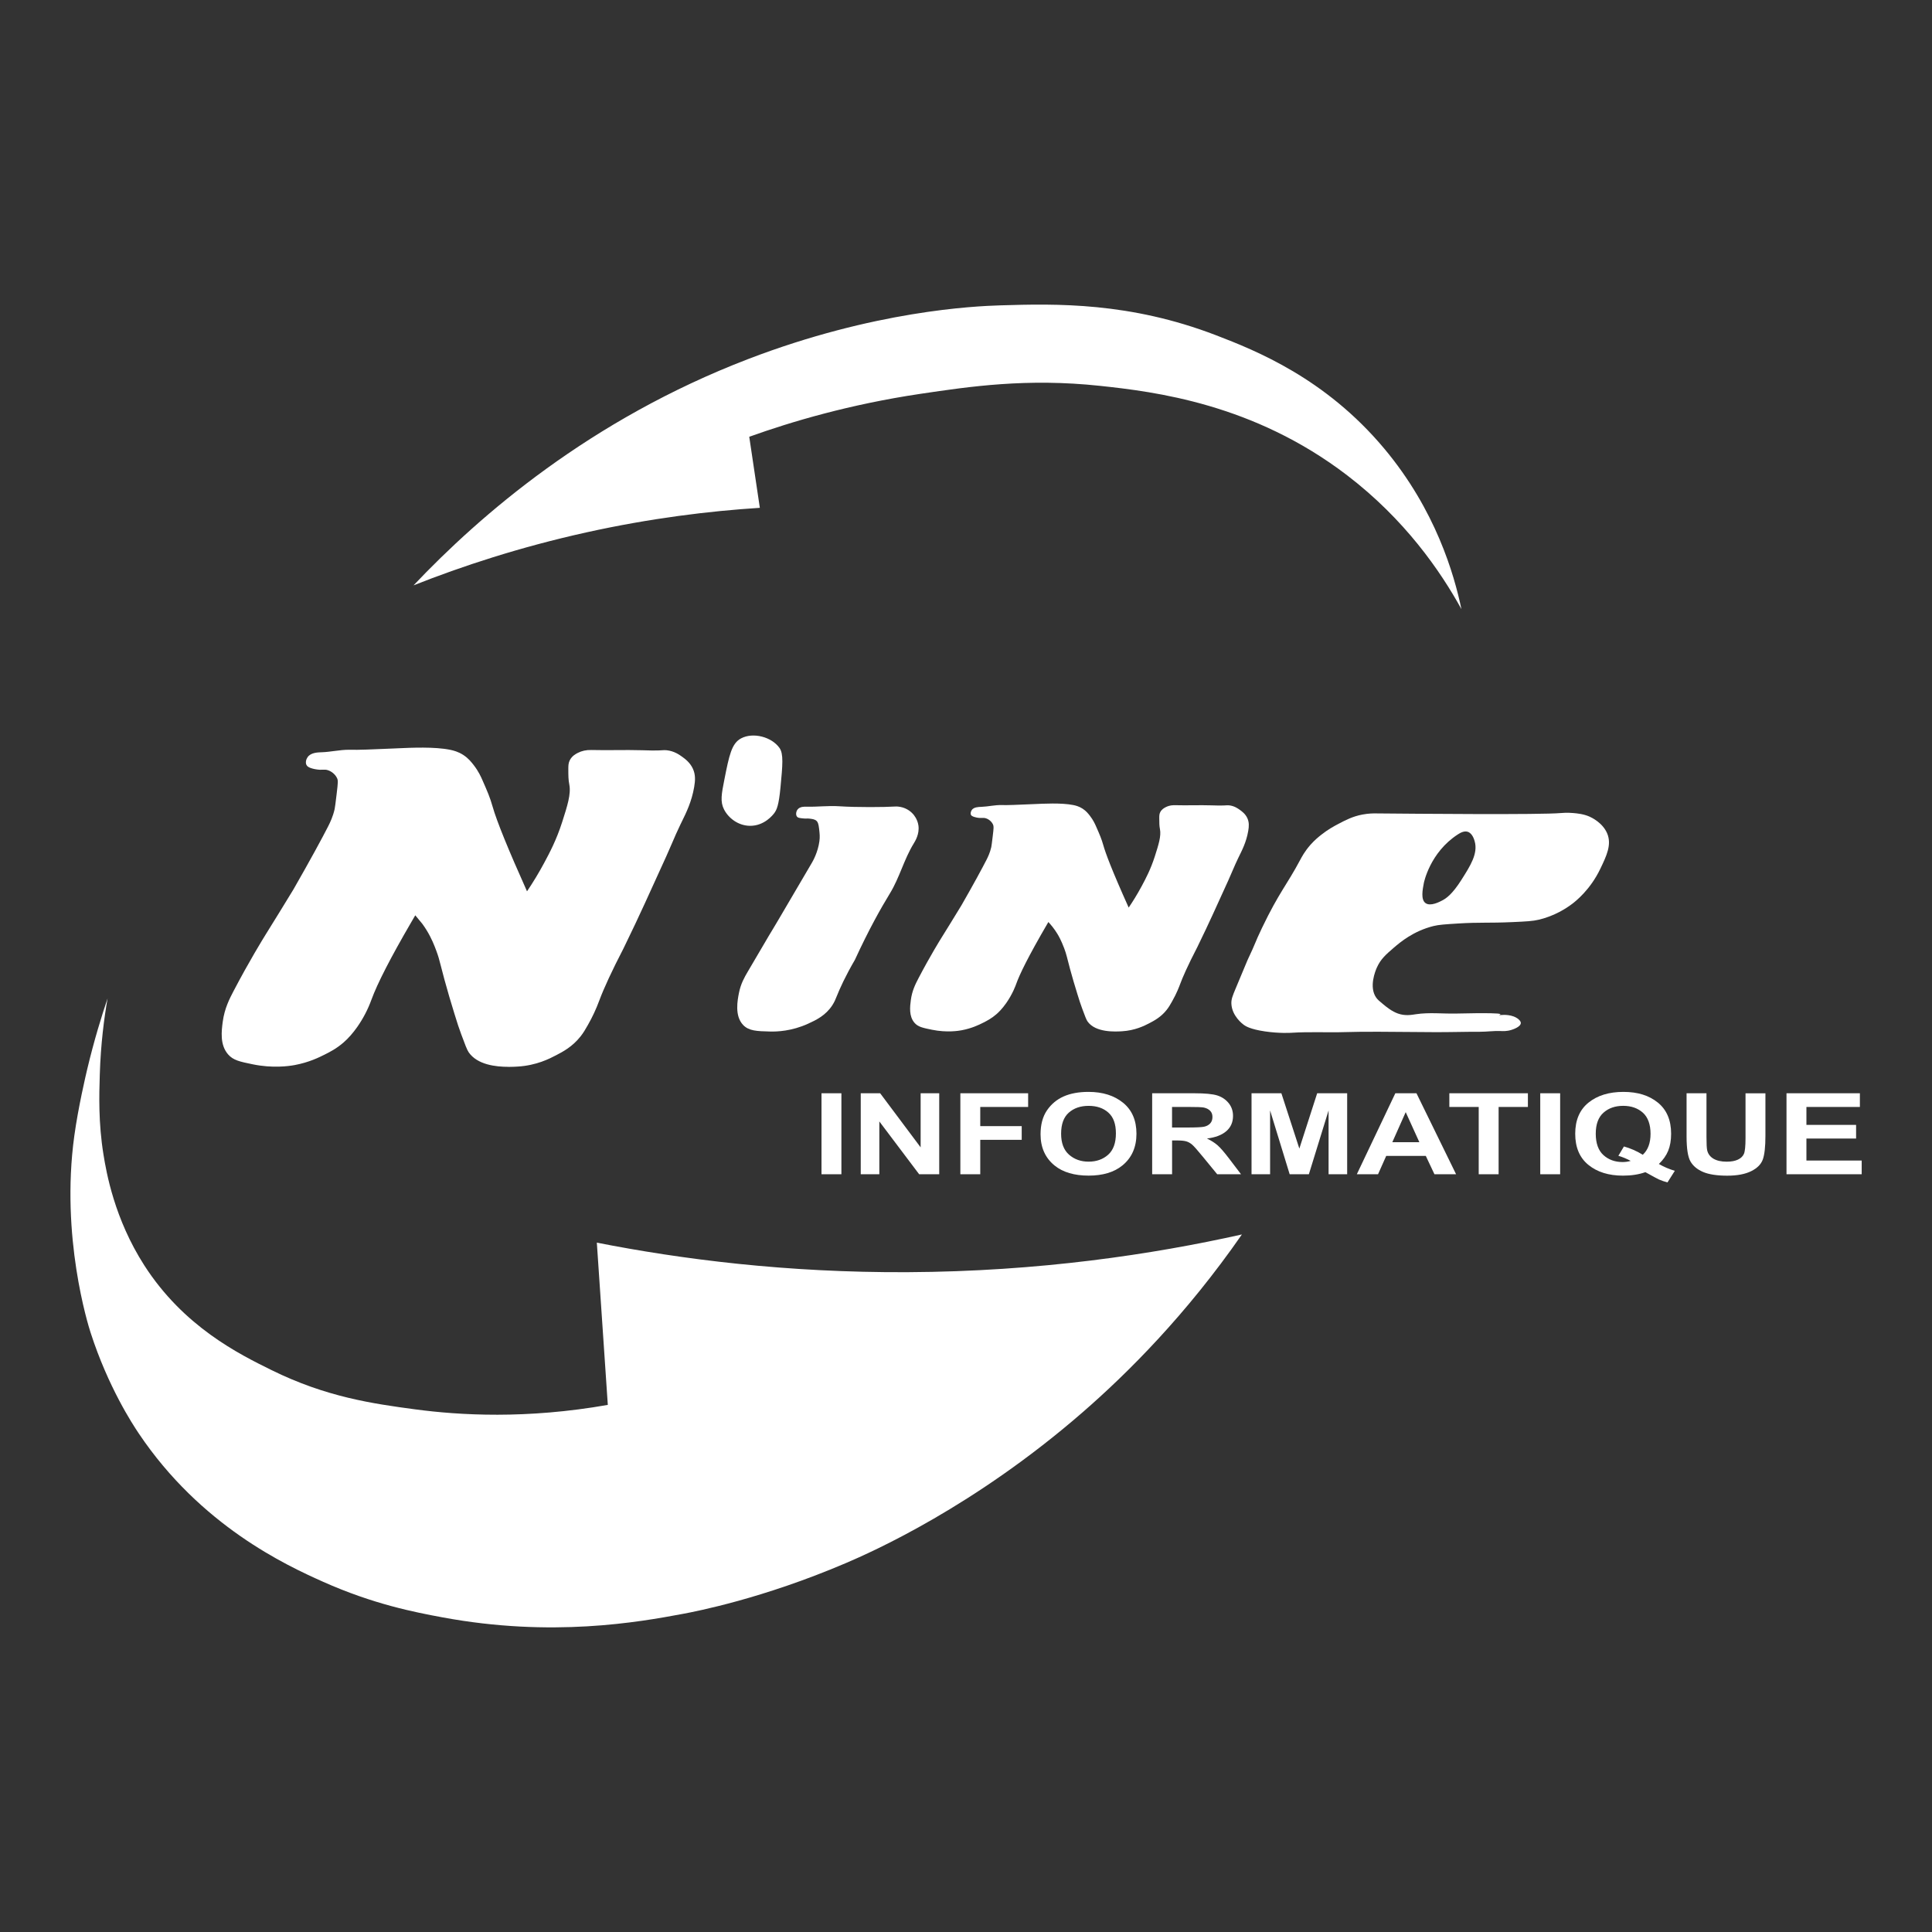
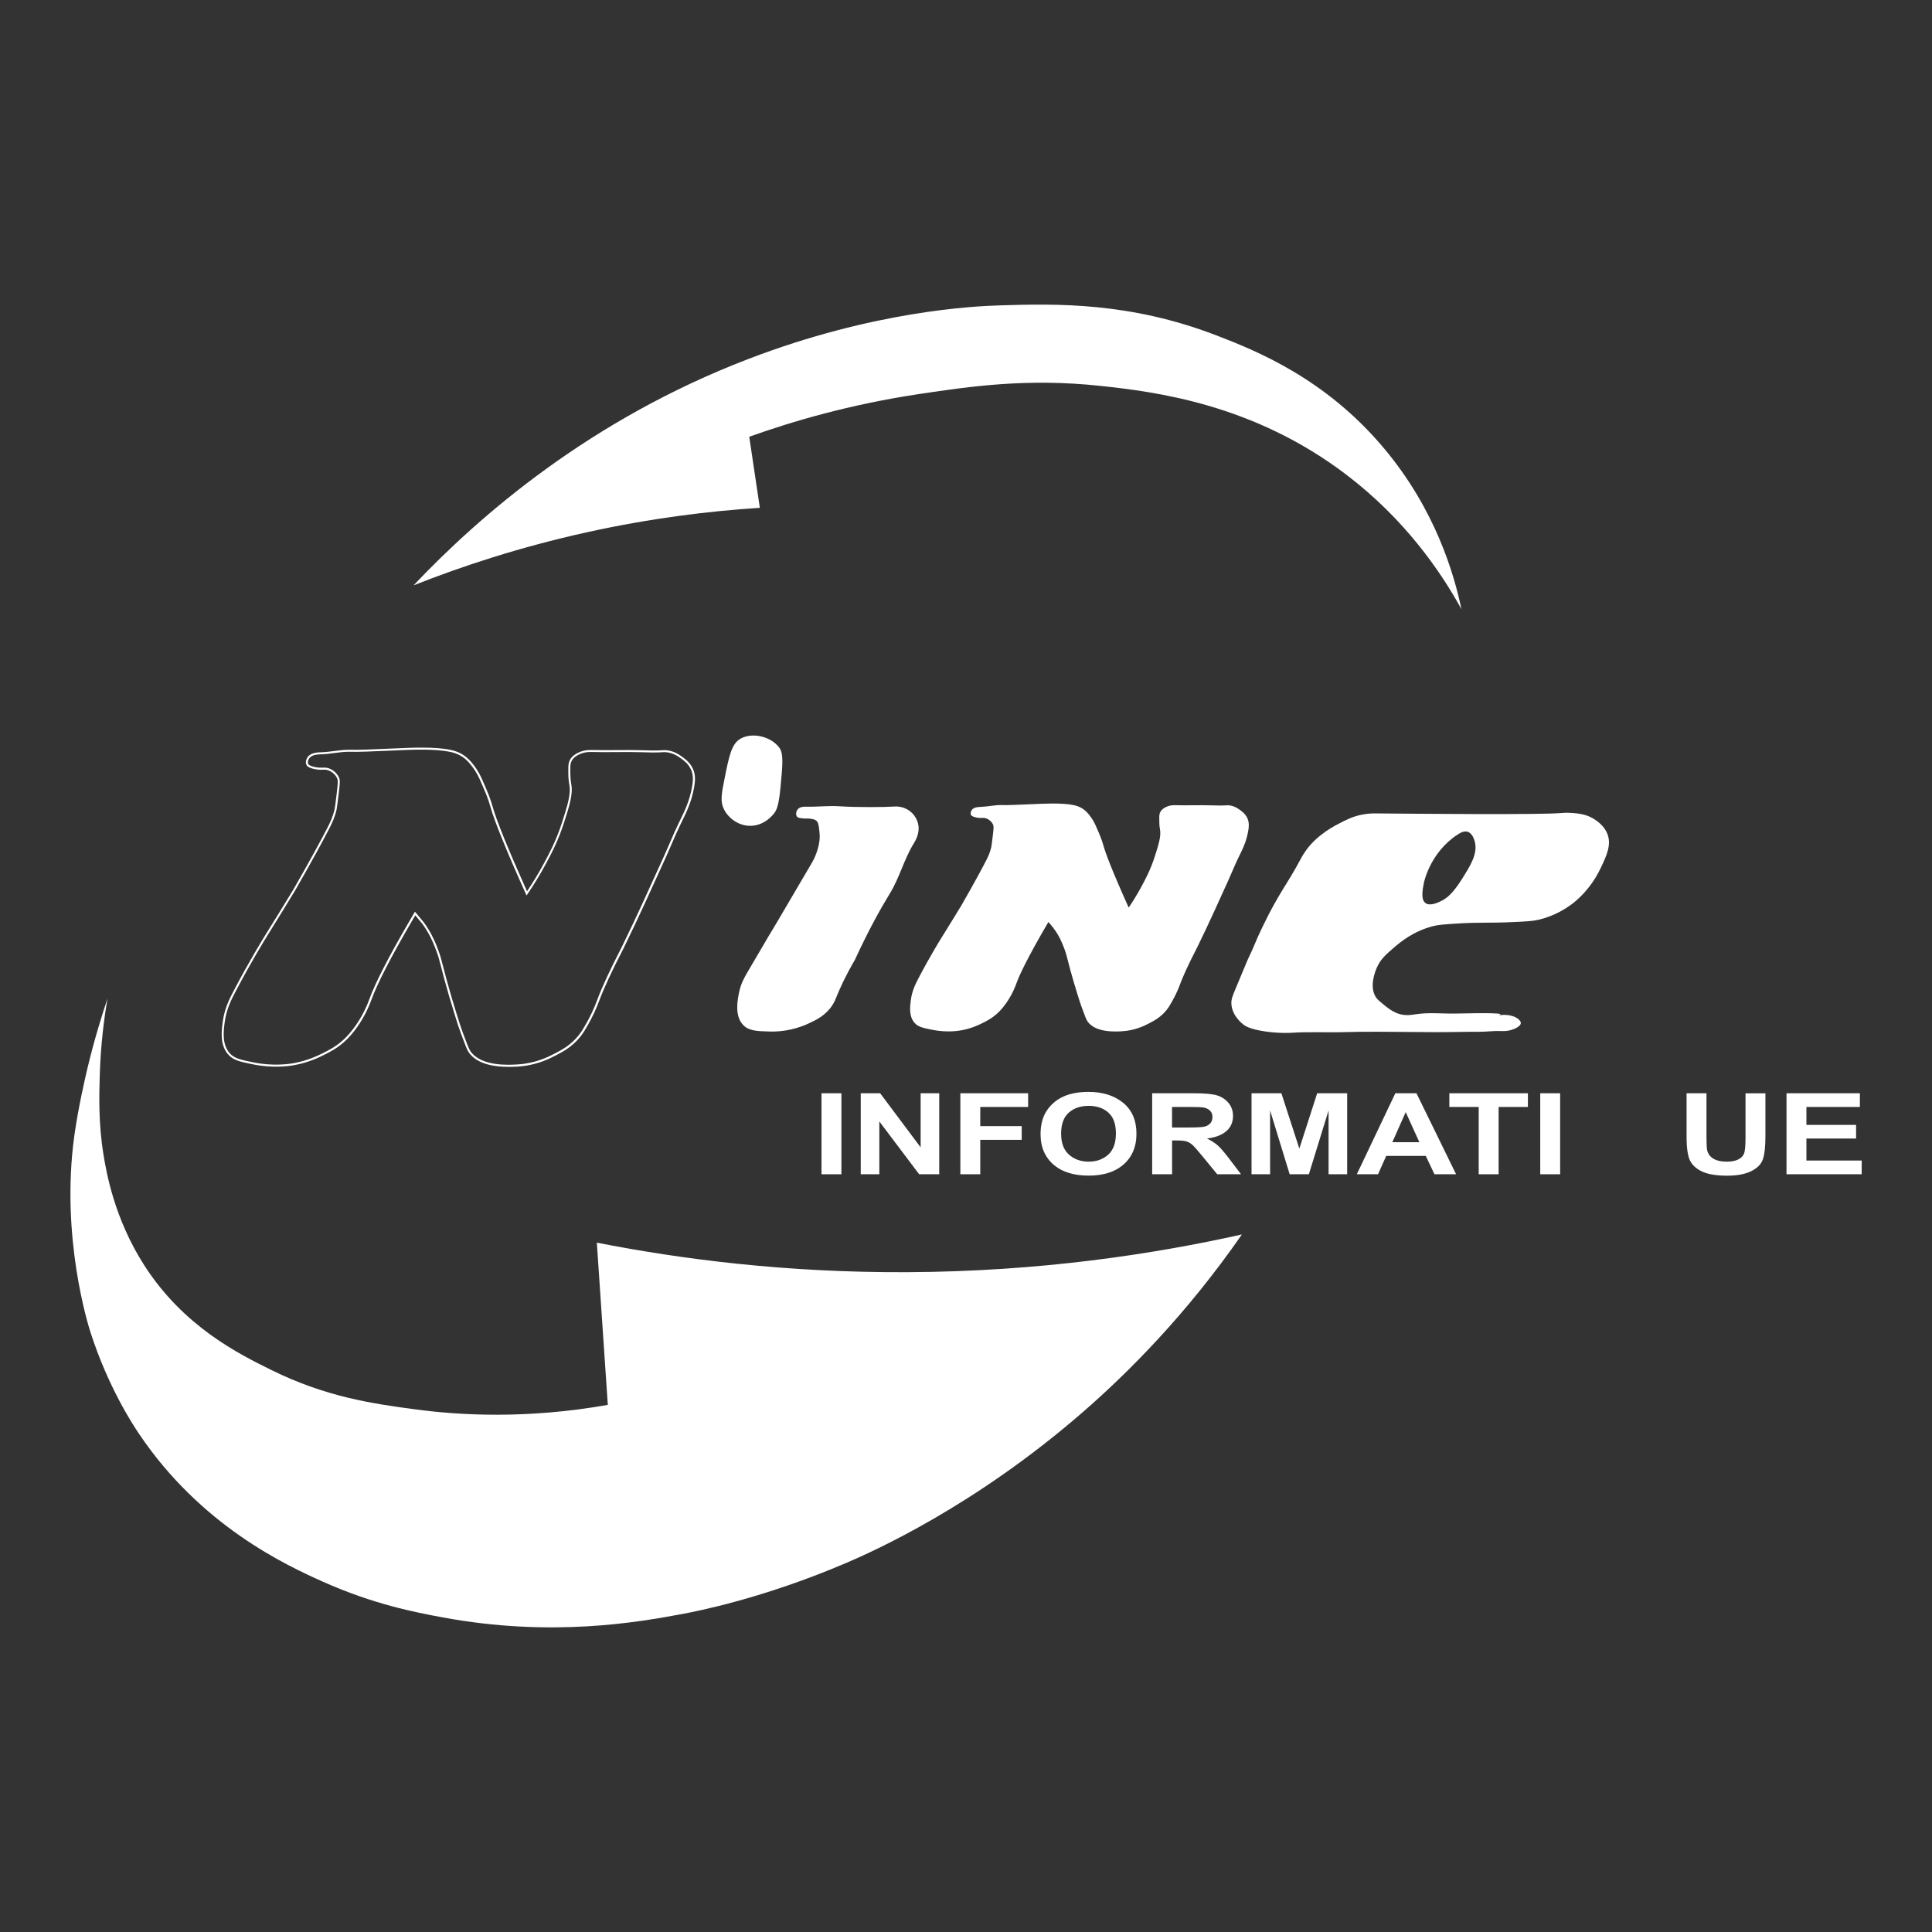
<svg xmlns="http://www.w3.org/2000/svg" id="Calque_1" data-name="Calque 1" viewBox="0 0 1000 1000">
  <rect x="0" y="0" width="1000" height="1000" fill="#333333" stroke="none" />
  <defs>
    <style>
      .cls-1 {
        fill: #fff;
      }
    </style>
  </defs>
-   <path class="cls-1" d="m159.68,392.16c1.54-2.17,4.8-2.23,7.03-2.31,4.86-.18,9.67-1.4,14.53-1.27,4.38.12,10.64-.15,23.16-.69,6.75-.29,19.9-1.04,28.49.69,1.68.34,4.08.96,6.6,2.58,2.57,1.65,4.11,3.62,5.35,5.22,2.35,3.04,3.59,5.77,4.34,7.48,2.63,5.98,3.95,8.98,5.28,13.71,1.6,5.69,5.99,17.57,18.24,44.84,2.52-3.68,5.9-8.94,9.43-15.53,2.98-5.57,6.43-12.09,9.37-21.26,2.72-8.48,4.69-14.65,3.71-19.68-.48-2.45-.49-4.29-.5-7.99,0-1.78.06-2.94.69-4.21,1.03-2.07,2.9-3.07,3.9-3.58,3.01-1.55,5.93-1.47,6.79-1.45,8.76.24,17.53-.15,26.28.12,4.41.14,6.67.2,8.93.09,2.03-.1,2.56-.21,3.78-.08,3.66.4,6.24,2.22,7.61,3.21,1.57,1.14,4.05,2.92,5.47,6.04,1.35,2.97,1.19,5.9.63,9.18-1.39,8.13-4.48,13.95-7.11,19.31-2.63,5.38-4.82,10.96-7.29,16.41-11.08,24.37-12.94,28.42-16.1,35.09-2.55,5.38-4.68,9.77-6.07,12.62-7.32,14.16-10.76,22.22-12.55,27.03-.47,1.27-2.3,6.29-5.75,12.36-1.36,2.38-2.34,4.11-3.87,6.04-4.07,5.14-8.82,7.68-12.55,9.62-3.61,1.88-10.23,5.19-19.53,5.75-4.59.28-19.13,1.15-24.9-7.07-.86-1.22-1.86-3.93-3.87-9.34-1.18-3.19-2.05-5.86-3.49-10.57-1.97-6.45-3.37-11.02-5.19-17.73-2.48-9.15-2.52-10.41-4.24-15-2.19-5.85-4.12-9.14-5-10.57-2.26-3.67-4.6-6.46-6.41-8.4-14.89,25.48-20.75,37.89-23.11,44.43-.44,1.21-2.58,7.3-7.26,13.96-3.15,4.48-5.84,6.93-6.98,7.92-3.62,3.14-6.87,4.8-9.72,6.23-2.97,1.49-8.12,4.02-15.38,5.38-1.99.37-10.55,1.85-21.41-.38-6.66-1.37-9.99-2.05-12.55-5-4.15-4.79-3.23-11.78-2.64-16.32.87-6.69,3.26-11.44,5.66-16.04,8.36-15.99,15.92-28.11,16.51-29.05,3.16-5.07,8.14-13.11,14.34-23.3,8.7-15.16,15.03-26.87,17.92-32.54,1.05-2.06,2.54-5.07,3.49-9.24.19-.84.48-3.18,1.04-7.83.75-6.19.79-7.17.19-8.49-.95-2.07-2.97-3.77-5.09-4.43-2.2-.69-3.01.19-6.79-.57-3.23-.65-3.78-1.52-3.96-1.89-.55-1.12-.08-2.59.57-3.49Z" />
  <g>
    <path class="cls-1" d="m425.21,607.79v-41.92h10.3v41.92h-10.3Z" />
    <path class="cls-1" d="m445.52,607.79v-41.92h10.05l20.95,28v-28h9.62v41.92h-10.39l-20.61-27.34v27.34h-9.62Z" />
    <path class="cls-1" d="m497.08,607.79v-41.92h35.08v7.09h-24.78v9.92h21.46v7.09h-21.46v17.82h-10.3Z" />
    <path class="cls-1" d="m538.59,587.09c0-4.99,1.1-9.11,3.3-12.34,2.2-3.23,5.07-5.64,8.62-7.22,3.55-1.58,7.85-2.37,12.9-2.37,7.32,0,13.29,1.88,17.9,5.63,4.61,3.76,6.92,9.1,6.92,16.04s-2.44,12.5-7.32,16.44c-4.29,3.49-10.11,5.23-17.46,5.23s-13.26-1.73-17.54-5.18c-4.88-3.95-7.32-9.36-7.32-16.24Zm10.64-.29c0,4.82,1.36,8.44,4.09,10.85s6.11,3.62,10.15,3.62,7.43-1.2,10.11-3.59c2.67-2.39,4.01-6.07,4.01-11.02s-1.3-8.45-3.9-10.78c-2.6-2.33-6.01-3.49-10.21-3.49s-7.63,1.17-10.28,3.52c-2.64,2.34-3.97,5.98-3.97,10.89Z" />
    <path class="cls-1" d="m596.36,607.79v-41.92h21.76c5.56,0,9.54.38,11.92,1.13,2.38.75,4.34,2.06,5.87,3.92s2.3,4.08,2.3,6.68c0,3.28-1.17,5.92-3.51,7.92-2.34,2-5.67,3.26-9.98,3.77,2.21,1.07,4.04,2.24,5.49,3.5,1.45,1.27,3.42,3.54,5.92,6.82l6.22,8.18h-12.33l-7.48-9.12c-2.69-3.3-4.52-5.36-5.48-6.19-.96-.83-1.99-1.4-3.07-1.72s-2.81-.47-5.19-.47h-2.13v17.5h-10.3Zm10.3-24.19h7.66c4.68,0,7.66-.14,8.94-.42,1.28-.28,2.31-.83,3.11-1.67.79-.84,1.19-1.95,1.19-3.35s-.4-2.41-1.19-3.22c-.8-.81-1.87-1.37-3.24-1.67-.96-.21-3.76-.32-8.39-.32h-8.09v10.64Z" />
    <path class="cls-1" d="m647.79,607.79v-41.92h15.45l9.3,28.63,9.23-28.63h15.52v41.92h-9.62v-33.03l-10.2,33.03h-9.94l-10.13-33.03v33.03h-9.62Z" />
    <path class="cls-1" d="m753.67,607.79h-11.2l-4.48-9.49h-20.49l-4.23,9.49h-10.98l19.93-41.92h10.94l20.51,41.92Zm-19.01-16.59l-7.07-15.56-6.93,15.56h14Z" />
    <path class="cls-1" d="m765.38,607.79v-34.83h-15.2v-7.09h40.66v7.09h-15.16v34.83h-10.3Z" />
    <path class="cls-1" d="m797.23,607.79v-41.92h10.3v41.92h-10.3Z" />
-     <path class="cls-1" d="m858.62,602.47c2.53,1.47,5.28,2.65,8.26,3.55l-3.79,5.98c-1.53-.38-3.04-.9-4.51-1.54-.34-.13-2.65-1.38-6.94-3.75-3.38,1.2-7.24,1.8-11.58,1.8-7.38,0-13.35-1.85-17.9-5.56-4.56-3.71-6.83-9.08-6.83-16.11s2.29-12.43,6.88-16.13c4.59-3.7,10.6-5.55,18.05-5.55s13.32,1.85,17.87,5.56c4.56,3.71,6.84,9.08,6.84,16.11,0,3.41-.51,6.35-1.52,8.81-1.01,2.46-2.62,4.74-4.82,6.83Zm-8.3-4.78c2.67-2.48,4-6.09,4-10.84s-1.32-8.56-3.97-10.92c-2.64-2.36-6.04-3.55-10.19-3.55s-7.55,1.18-10.21,3.55c-2.66,2.36-3.99,6-3.99,10.9s1.33,8.66,3.98,11.05c2.65,2.39,5.95,3.59,9.9,3.59,1.48,0,2.88-.2,4.21-.6-2.16-1.14-4.29-2.02-6.39-2.63l2.89-4.83c3.41.95,6.66,2.38,9.75,4.29Z" />
    <path class="cls-1" d="m872.97,565.87h10.3v22.71c0,3.53.13,5.82.38,6.89.46,1.85,1.54,3.28,3.26,4.29,1.72,1.01,3.99,1.52,6.81,1.52,2.39,0,4.34-.36,5.84-1.07s2.54-1.71,3.09-2.97c.55-1.27.83-3.99.83-8.16v-23.19h10.3v22.02c0,5.62-.45,9.69-1.34,12.2-.89,2.51-2.91,4.54-6.04,6.09-3.14,1.55-7.27,2.33-12.41,2.33s-9.5-.64-12.49-1.93c-3-1.29-5.17-3.1-6.51-5.43s-2.02-6.64-2.02-12.91v-22.36Z" />
    <path class="cls-1" d="m924.69,607.79v-41.92h37.98v7.09h-27.67v9.29h25.71v7.06h-25.71v11.38h28.61v7.09h-38.91Z" />
  </g>
  <path class="cls-1" d="m263.09,552.19c-6.42,0-15.95-1.04-20.46-7.47-.9-1.28-1.91-4.01-3.93-9.46-1.13-3.04-1.98-5.61-3.5-10.59-1.96-6.41-3.37-11.03-5.19-17.75-.83-3.08-1.39-5.26-1.83-6.98-.87-3.4-1.27-4.95-2.4-7.97-.94-2.5-2.33-6.2-4.95-10.47-.71-1.15-1.46-2.27-2.25-3.35l-3.64-4.39-2.11,3.63c-10.6,18.19-17.52,31.67-20.58,40.06-1.84,5.07-4.3,9.77-7.33,14.09-2.25,3.2-4.63,5.9-7.07,8.02-3.75,3.25-7.12,4.94-9.83,6.3-2.81,1.41-8.04,4.03-15.52,5.42-3.11.58-11.45,1.71-21.62-.38-6.77-1.39-10.17-2.09-12.84-5.17-4.3-4.97-3.38-12.05-2.77-16.74.92-7.04,3.58-12.13,5.72-16.21,7.97-15.23,15.17-26.9,16.53-29.09,4.7-7.54,9.53-15.38,14.34-23.29,8.75-15.25,15.12-27.04,17.9-32.51,1.19-2.34,2.55-5.18,3.45-9.12.19-.83.49-3.3,1.03-7.77.75-6.19.77-7.03.23-8.2-.86-1.88-2.74-3.51-4.77-4.15-.97-.31-1.62-.28-2.51-.24-.98.04-2.2.09-4.23-.31-3.25-.65-4.03-1.55-4.34-2.18-.63-1.3-.15-2.96.61-4.03h0c1.65-2.33,5.03-2.45,7.27-2.53h.17c2.1-.08,4.23-.36,6.29-.63,2.7-.35,5.49-.72,8.27-.65,4.37.12,10.64-.15,23.12-.69l1.5-.07c7.13-.32,19.07-.86,27.12.77,1.81.37,4.22,1,6.79,2.65,2.7,1.74,4.3,3.82,5.48,5.34,2.48,3.21,3.73,6.06,4.41,7.6,2.64,6,3.96,9.01,5.31,13.78,2.1,7.45,8.1,22.21,17.82,43.89,3.18-4.71,6.16-9.65,8.87-14.69,2.83-5.28,6.35-11.86,9.33-21.17,2.7-8.43,4.65-14.52,3.69-19.42-.49-2.5-.5-4.37-.51-8.09,0-1.71.04-3.04.75-4.45,1.13-2.27,3.16-3.32,4.13-3.82,2.07-1.07,4.43-1.58,7.04-1.51,4.26.11,8.6.08,12.8.05,4.42-.03,8.99-.07,13.49.07,4.57.14,6.69.2,8.89.09.55-.03.98-.05,1.35-.08,1.01-.06,1.57-.1,2.51,0,3.87.43,6.57,2.37,7.86,3.3,1.56,1.12,4.16,3,5.65,6.25,1.39,3.04,1.27,5.99.67,9.49-1.3,7.56-4.07,13.2-6.52,18.17l-.63,1.29c-1.58,3.24-3.03,6.61-4.43,9.87-.92,2.15-1.87,4.36-2.86,6.53-11.17,24.58-12.98,28.51-16.1,35.1-2.02,4.26-4.07,8.51-6.07,12.63-5.92,11.44-10.13,20.51-12.53,26.98-1.6,4.33-3.54,8.48-5.79,12.44-1.37,2.41-2.36,4.15-3.91,6.1-4.23,5.34-9.13,7.9-12.72,9.76-3.26,1.7-10.03,5.23-19.74,5.81-1.16.07-2.88.17-4.91.17Zm-48.31-80.31l4.63,5.6c.82,1.12,1.59,2.28,2.31,3.45,2.68,4.36,4.09,8.12,5.03,10.61,1.17,3.13,1.57,4.69,2.45,8.13.44,1.72,1,3.9,1.83,6.96,1.82,6.7,3.23,11.32,5.18,17.71,1.52,4.96,2.36,7.52,3.48,10.54,1.99,5.36,2.99,8.05,3.8,9.22,5.6,7.98,19.78,7.13,24.43,6.85,9.48-.57,16.12-4.03,19.31-5.69,3.5-1.82,8.29-4.32,12.37-9.48,1.5-1.89,2.47-3.6,3.82-5.97,2.23-3.91,4.14-8.01,5.68-12.19,2.44-6.6,6.67-15.71,12.61-27.18,2-4.1,4.04-8.35,6.06-12.61,3.12-6.58,4.93-10.51,16.1-35.08.98-2.15,1.93-4.37,2.85-6.51,1.41-3.27,2.86-6.66,4.45-9.92l.63-1.29c2.42-4.9,5.16-10.46,6.43-17.87.57-3.31.68-6.08-.59-8.87-1.36-2.99-3.73-4.7-5.3-5.82-1.22-.88-3.76-2.71-7.36-3.11-.84-.09-1.34-.06-2.32,0-.37.02-.82.05-1.37.08-2.24.11-4.37.05-8.98-.09-4.48-.14-9.04-.1-13.45-.07-4.2.03-8.55.07-12.83-.05-2.43-.07-4.62.4-6.53,1.39-.87.45-2.69,1.39-3.67,3.35-.55,1.11-.64,2.12-.64,3.97.02,3.65.03,5.49.49,7.89,1.01,5.17-.98,11.37-3.73,19.95-3.01,9.4-6.56,16.03-9.41,21.35-2.87,5.36-6.06,10.6-9.46,15.58l-.54.79-.39-.87c-9.97-22.2-16.12-37.31-18.26-44.91-1.33-4.7-2.64-7.69-5.26-13.64-.66-1.49-1.88-4.27-4.27-7.37-1.13-1.46-2.67-3.46-5.21-5.1-2.42-1.56-4.7-2.16-6.42-2.5-7.92-1.6-19.78-1.07-26.86-.75l-1.5.07c-12.51.54-18.79.81-23.2.69-2.69-.08-5.44.29-8.1.64-2.09.27-4.25.56-6.39.64h-.17c-2.15.08-5.09.19-6.44,2.09h0c-.56.79-.96,2.05-.52,2.95.31.63,1.58,1.2,3.59,1.6,1.9.38,3,.33,3.97.29.93-.04,1.73-.07,2.88.29,2.34.74,4.42,2.55,5.42,4.72.68,1.47.61,2.57-.14,8.78-.59,4.85-.85,7.03-1.05,7.88-.93,4.06-2.31,6.97-3.54,9.37-2.79,5.48-9.16,17.29-17.94,32.57-4.82,7.93-9.64,15.77-14.35,23.32-1.36,2.18-8.54,13.82-16.49,29.02-2.1,4.01-4.71,9-5.6,15.86-.59,4.5-1.47,11.3,2.52,15.9,2.43,2.81,5.71,3.48,12.24,4.82,10,2.05,18.17.95,21.22.38,7.33-1.37,12.47-3.95,15.23-5.33,2.66-1.33,5.96-2.99,9.61-6.15,2.37-2.06,4.69-4.7,6.89-7.83,2.98-4.24,5.39-8.86,7.16-13.74,3.11-8.55,10.07-22.08,20.69-40.32l2.88-4.95Z" />
  <path class="cls-1" d="m388.15,427.44c-6.15-.08-11.16-4.08-13.4-8.49-2.03-4.01-1.32-7.89.19-15.47,2.48-12.48,3.72-18.72,8.68-21.32,6.24-3.27,15.78-.75,19.84,4.97,2.16,3.05,1.62,8.8.53,20.31-.9,9.54-1.98,11.73-3.21,13.4-.6.81-5.08,6.7-12.64,6.6Z" />
  <path class="cls-1" d="m502.96,419.28c1.11-1.56,3.45-1.6,5.05-1.66,3.49-.13,6.95-1.01,10.44-.92,3.15.09,7.65-.11,16.65-.5,4.85-.21,14.31-.75,20.48.5,1.21.24,2.94.69,4.75,1.85,1.85,1.19,2.95,2.6,3.84,3.75,1.69,2.18,2.58,4.15,3.12,5.38,1.89,4.3,2.84,6.45,3.8,9.85,1.15,4.09,4.3,12.63,13.11,32.23,1.81-2.65,4.24-6.43,6.78-11.17,2.15-4,4.62-8.69,6.74-15.28,1.95-6.1,3.37-10.53,2.67-14.15-.34-1.76-.35-3.09-.36-5.74,0-1.28.04-2.11.5-3.03.74-1.49,2.09-2.21,2.8-2.58,2.16-1.12,4.26-1.06,4.88-1.04,6.3.17,12.6-.11,18.89.08,3.17.1,4.79.14,6.42.06,1.46-.07,1.84-.15,2.71-.06,2.63.29,4.48,1.6,5.47,2.31,1.13.82,2.91,2.1,3.93,4.34.97,2.13.86,4.24.45,6.6-1,5.85-3.22,10.02-5.11,13.88-1.89,3.87-3.46,7.88-5.24,11.8-7.96,17.52-9.3,20.43-11.57,25.22-1.83,3.87-3.36,7.02-4.36,9.07-5.26,10.17-7.74,15.97-9.02,19.43-.34.91-1.65,4.52-4.14,8.88-.98,1.71-1.68,2.96-2.78,4.34-2.93,3.7-6.34,5.52-9.02,6.92-2.59,1.35-7.36,3.73-14.04,4.14-3.3.2-13.75.83-17.9-5.09-.62-.88-1.34-2.82-2.78-6.71-.85-2.29-1.48-4.22-2.51-7.59-1.42-4.63-2.42-7.92-3.73-12.75-1.78-6.58-1.81-7.48-3.05-10.78-1.58-4.21-2.96-6.57-3.59-7.59-1.62-2.64-3.31-4.64-4.61-6.03-10.7,18.31-14.92,27.23-16.61,31.94-.31.87-1.86,5.25-5.22,10.04-2.26,3.22-4.2,4.98-5.02,5.7-2.6,2.26-4.94,3.45-6.98,4.48-2.14,1.07-5.84,2.89-11.05,3.86-1.43.27-7.58,1.33-15.39-.27-4.79-.98-7.18-1.47-9.02-3.59-2.98-3.44-2.32-8.46-1.9-11.73.63-4.81,2.34-8.23,4.07-11.53,6.01-11.49,11.44-20.21,11.87-20.88,2.27-3.64,5.85-9.42,10.31-16.75,6.26-10.89,10.8-19.32,12.88-23.39.75-1.48,1.82-3.64,2.51-6.64.14-.61.34-2.29.75-5.63.54-4.45.57-5.16.14-6.1-.69-1.49-2.13-2.71-3.66-3.19-1.58-.5-2.16.14-4.88-.41-2.32-.47-2.72-1.09-2.85-1.36-.4-.81-.05-1.86.41-2.51Z" />
  <path class="cls-1" d="m412.86,418.95c1.22-1.52,3.6-1.44,4.59-1.41,5.64.15,11.29-.6,16.92-.22,9.16.61,23.62.48,28.56.15.39-.03,1.54-.11,3.01.17.87.16,3.99.8,6.54,3.58.49.54,2.41,2.74,2.89,6.04.64,4.43-1.7,8.15-2.45,9.37-4.98,8.09-7.31,17.62-12.26,25.72-4.69,7.67-11.02,18.89-18.17,34.46-4.89,8.39-7.78,14.77-9.54,19.19-.44,1.11-1,2.56-2.15,4.33-3.47,5.33-8.48,7.69-12.58,9.56-8.5,3.87-16.1,4.12-19.75,4.02-6.7-.17-10.87-.28-13.84-3.4-4.5-4.73-2.88-12.88-2.14-16.6.96-4.85,2.92-8.19,4.53-10.94,11.91-20.4,13.21-22.39,13.21-22.39s.99-1.52,20.12-34.21c.36-.61,3.01-5.24,3.77-10.94.31-2.31.16-3.69-.13-6.29-.32-2.93-.78-3.74-1.38-4.28-.91-.81-2.13-.96-3.52-1.13-1.46-.18-1.76.07-3.52-.13-1.68-.18-2.52-.27-3.02-.88-.78-.95-.53-2.72.31-3.77Z" />
  <path class="cls-1" d="m831.88,431.4c-2.31-5.56-8.19-8.29-9.06-8.68-3.14-1.41-6.33-1.69-8.49-1.89-3.31-.3-5.8-.05-6.41,0-10.79.96-74.66.38-95.84.19-1.08,0-3.57-.04-6.79.57-5.16.96-8.86,2.92-12.64,4.91-2.16,1.14-5.26,2.79-8.87,5.66-1.27,1.01-3.3,2.64-5.47,5.09-2.98,3.37-4.59,6.44-5.28,7.74-6.96,13.1-10.96,16.82-19.81,35.28-3.96,8.27-2.82,6.81-7.55,16.79-.13.27-2.16,5.15-6.23,14.9-1.45,3.49-2.18,5.27-2.08,7.55.28,6.34,5.78,10.48,6.41,10.94.86.63,3.29,2.27,10.94,3.4,7.54,1.11,13.37.74,13.81.71,9.28-.6,18.6-.06,27.89-.35,9.27-.29,21.27-.19,45.28.02,8.11.07,16.22-.22,24.34-.19,3.52.01,7.04-.52,10.57-.38,1.33.05,3.27.17,5.66-.57.86-.26,4.87-1.59,4.91-3.58,0-.48-.21-1.08-1.13-1.89-3.12-2.72-8.09-2.32-8.87-2.26-5.42.42,11.34-1.56-23.39-.75-6.97.16-14.02-.7-20.91.35-2.31.35-5.56.97-9.28-.35-3.17-1.12-5.92-3.38-7.55-4.72-2.01-1.65-3.01-2.48-3.77-3.58-3.78-5.52-.38-13.76.38-15.47,1.97-4.45,4.79-6.87,8.87-10.38,3.32-2.85,10.08-8.54,20.38-11.13,2.78-.7,6.07-.91,12.64-1.32,11.54-.73,15.5-.15,28.68-.75,6.74-.31,10.18-.48,13.32-1.24,8.22-1.98,14.13-5.85,17.24-8.2,1.72-1.3,9.32-7.23,14.53-18.11,3.24-6.76,5.99-12.51,3.58-18.3Zm-75.47,24.05c-4.75,7.46-7.85,9.53-9.81,10.57-1.48.78-6.22,3.29-8.77,1.41-2.49-1.84-1.52-6.87-.85-10.38,0,0,3.04-15.78,17.64-25.19,1.38-.89,3.28-1.91,5.09-1.32,2.41.79,3.32,3.99,3.58,4.91,1.8,6.34-2.22,12.66-6.89,20Z" />
  <path class="cls-1" d="m55.68,516.78c-1.76,10.03-3.54,23.47-4.03,39.4-.32,10.53-.77,24.93,1.92,41.48,1.48,9.14,5.61,33.13,21.11,57.28,20.41,31.79,49.02,45.91,65.84,54.21,28.33,13.98,52.5,17.41,74.37,20.33,22.91,3.06,57.55,5.13,99.71-2.31-1.89-27.99-3.78-55.99-5.68-83.98,43.68,8.6,98.14,15.6,160.81,15.29,68.3-.33,127.02-9.24,173.08-19.53-28.97,41.74-59.14,71.77-82.3,91.92-56.33,49-108.87,72.28-122.85,78.25-42.68,18.22-76.97,24.86-84.17,26.21-23.05,4.32-67.89,12.3-124.36,1.83-14.32-2.65-35.83-6.78-61.96-18.46-19.24-8.6-63.23-28.95-95.31-76.7-3.3-4.91-15.89-24.13-24.97-52.24-1.3-4.01-15.57-49.68-8.45-101.69,2.04-14.93,6.07-31.97,6.68-34.55,3.61-15.17,7.5-27.69,10.56-36.75Z" />
  <path class="cls-1" d="m214.05,302.98c24.94-9.88,54.92-19.77,89.42-27.41,33.35-7.38,63.73-11.06,89.82-12.72-1.83-12.26-3.66-24.52-5.48-36.78,21.71-7.78,51.86-16.76,88.64-22.23,25.52-3.79,55.07-8.18,92.87-4.13,28.18,3.02,79.42,9.16,127.96,46.31,29.84,22.84,48.19,49.38,59.15,69.27-3.76-17.96-13.31-51.28-39.99-83.15-30.48-36.4-66.4-50.69-87.06-58.63-44.65-17.15-82.48-16.36-111.66-15.46-13.37.41-65.23,2.74-130.55,27.82-81.76,31.39-138.72,80.8-173.12,117.1Z" />
</svg>